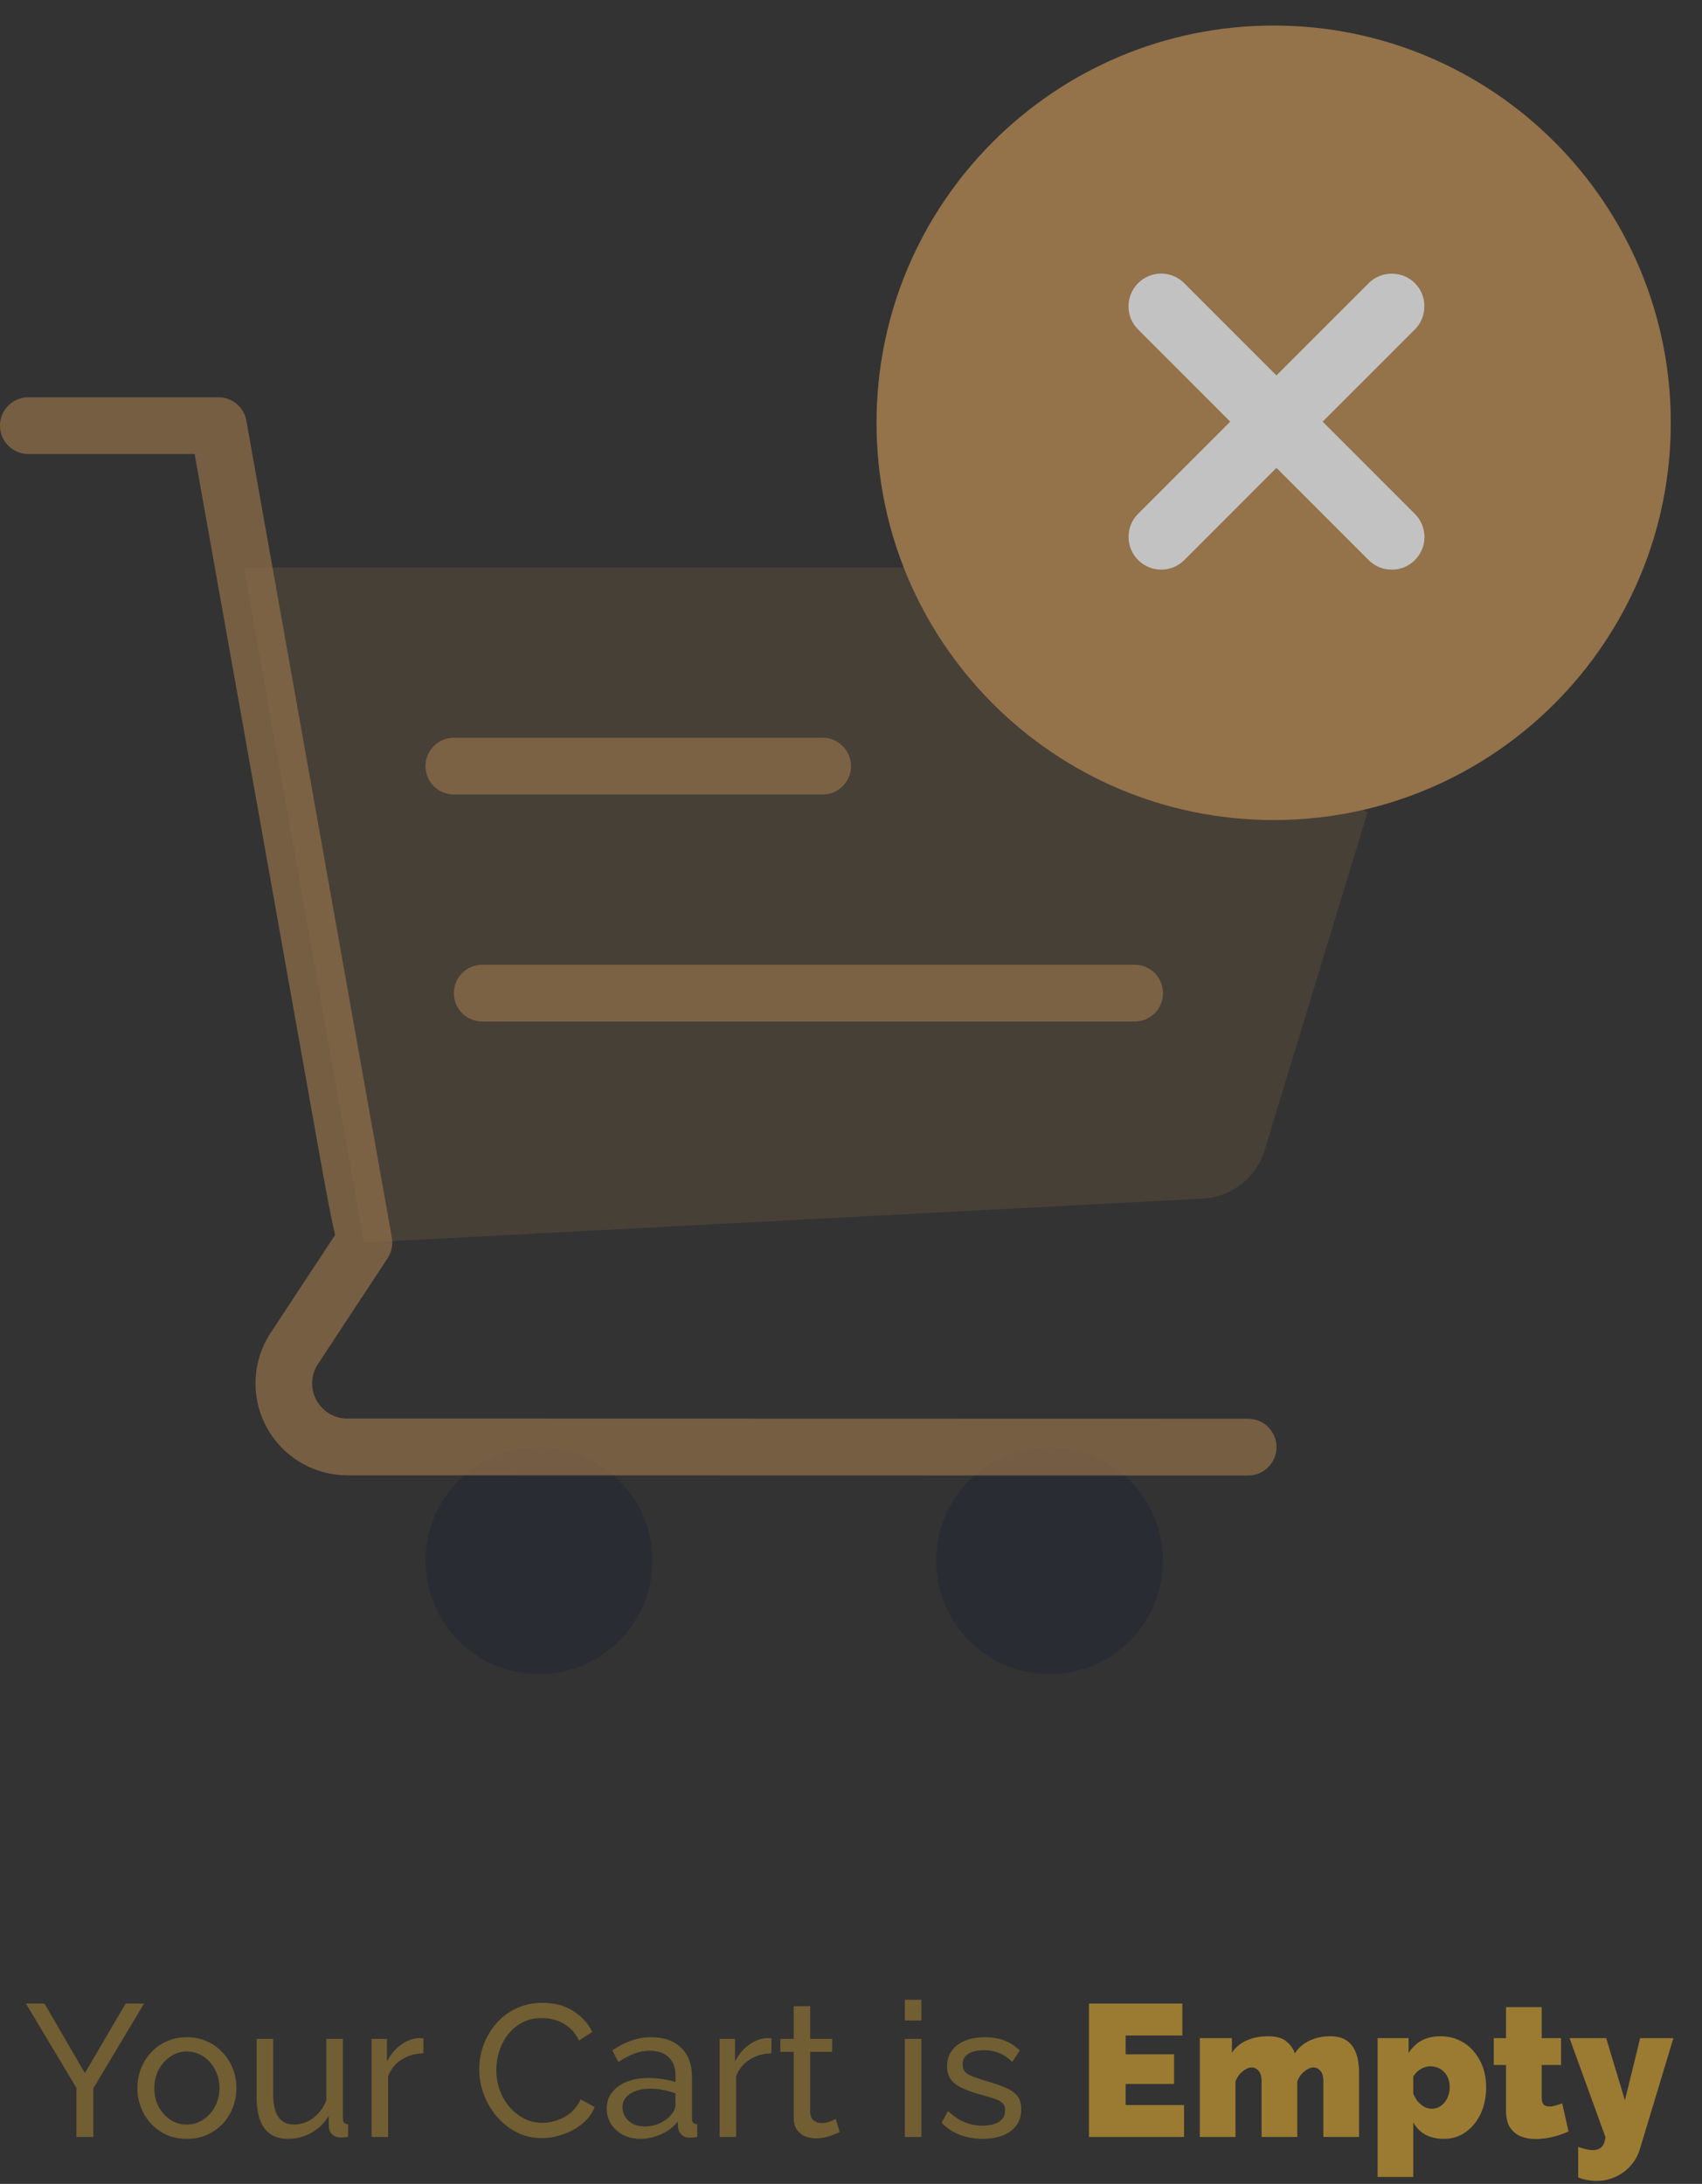
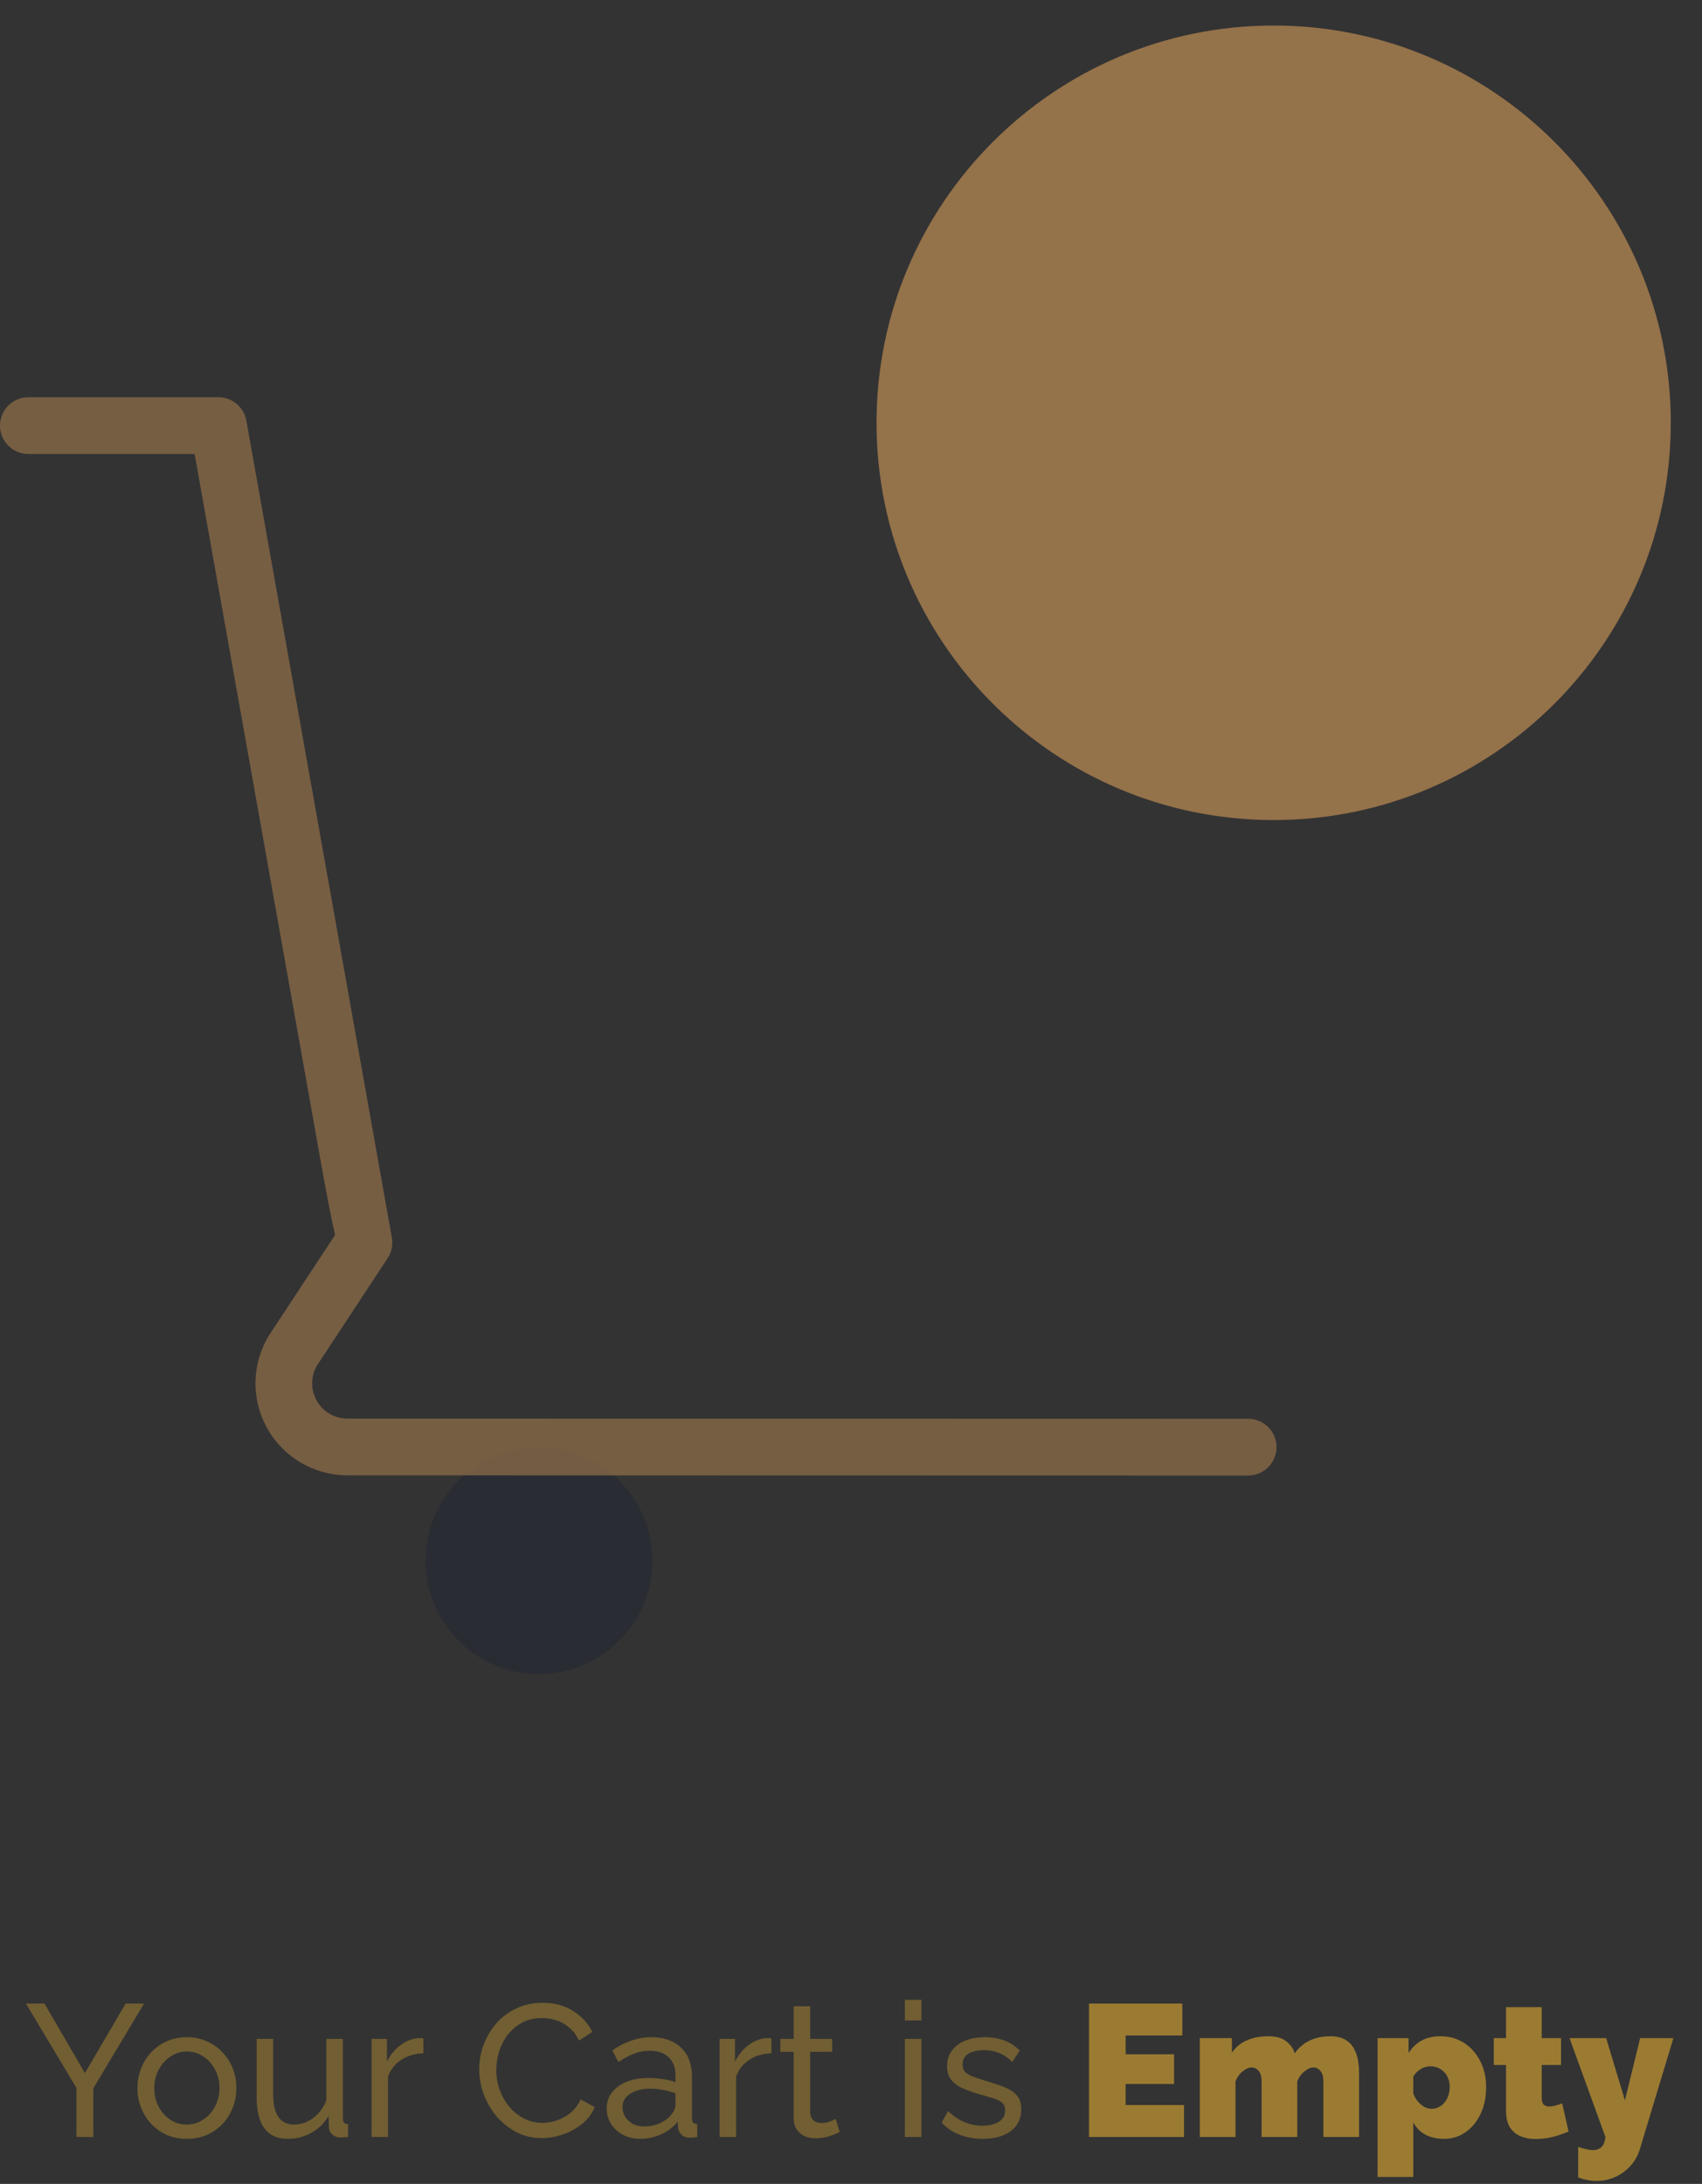
<svg xmlns="http://www.w3.org/2000/svg" width="145" height="186" viewBox="0 0 145 186" fill="none">
  <rect x="0" y="0" width="145" height="186" fill="#333333" stroke="none" />
  <path d="M3.792 170.64L7.232 176.56L10.704 170.64H12.272L7.952 177.856V182H6.512V177.824L2.208 170.64H3.792ZM15.915 182.16C15.286 182.16 14.715 182.048 14.203 181.824C13.691 181.589 13.249 181.275 12.875 180.88C12.502 180.475 12.214 180.011 12.011 179.488C11.809 178.965 11.707 178.416 11.707 177.84C11.707 177.253 11.809 176.699 12.011 176.176C12.214 175.653 12.502 175.195 12.875 174.8C13.249 174.395 13.691 174.08 14.203 173.856C14.726 173.621 15.302 173.504 15.931 173.504C16.55 173.504 17.115 173.621 17.627 173.856C18.139 174.08 18.582 174.395 18.955 174.8C19.339 175.195 19.633 175.653 19.835 176.176C20.038 176.699 20.139 177.253 20.139 177.84C20.139 178.416 20.038 178.965 19.835 179.488C19.633 180.011 19.345 180.475 18.971 180.88C18.598 181.275 18.15 181.589 17.627 181.824C17.115 182.048 16.545 182.16 15.915 182.16ZM13.147 177.856C13.147 178.432 13.27 178.955 13.515 179.424C13.771 179.893 14.107 180.267 14.523 180.544C14.939 180.811 15.403 180.944 15.915 180.944C16.427 180.944 16.891 180.805 17.307 180.528C17.734 180.251 18.07 179.877 18.315 179.408C18.571 178.928 18.699 178.4 18.699 177.824C18.699 177.248 18.571 176.725 18.315 176.256C18.07 175.787 17.734 175.413 17.307 175.136C16.891 174.859 16.427 174.72 15.915 174.72C15.403 174.72 14.939 174.864 14.523 175.152C14.107 175.429 13.771 175.803 13.515 176.272C13.27 176.741 13.147 177.269 13.147 177.856ZM21.865 178.656V173.648H23.273V178.384C23.273 179.237 23.423 179.877 23.721 180.304C24.02 180.731 24.463 180.944 25.049 180.944C25.433 180.944 25.801 180.864 26.153 180.704C26.516 180.533 26.841 180.293 27.129 179.984C27.417 179.675 27.641 179.307 27.801 178.88V173.648H29.209V180.4C29.209 180.571 29.241 180.699 29.305 180.784C29.38 180.859 29.497 180.901 29.657 180.912V182C29.497 182.021 29.369 182.032 29.273 182.032C29.188 182.043 29.103 182.048 29.017 182.048C28.751 182.048 28.521 181.968 28.329 181.808C28.137 181.637 28.036 181.429 28.025 181.184L27.993 180.208C27.631 180.827 27.14 181.307 26.521 181.648C25.913 181.989 25.247 182.16 24.521 182.16C23.647 182.16 22.985 181.867 22.537 181.28C22.089 180.683 21.865 179.808 21.865 178.656ZM36.071 174.88C35.367 174.891 34.743 175.072 34.199 175.424C33.665 175.765 33.287 176.24 33.063 176.848V182H31.655V173.648H32.967V175.584C33.255 175.008 33.633 174.544 34.103 174.192C34.583 173.829 35.084 173.627 35.607 173.584C35.713 173.584 35.804 173.584 35.879 173.584C35.953 173.584 36.017 173.589 36.071 173.6V174.88ZM40.827 176.24C40.827 175.547 40.944 174.869 41.179 174.208C41.425 173.536 41.776 172.928 42.235 172.384C42.705 171.829 43.275 171.392 43.947 171.072C44.619 170.741 45.382 170.576 46.235 170.576C47.248 170.576 48.118 170.811 48.843 171.28C49.569 171.739 50.107 172.331 50.459 173.056L49.323 173.792C49.099 173.312 48.811 172.933 48.459 172.656C48.118 172.368 47.745 172.165 47.339 172.048C46.944 171.931 46.555 171.872 46.171 171.872C45.542 171.872 44.982 172 44.491 172.256C44.011 172.512 43.606 172.853 43.275 173.28C42.944 173.707 42.694 174.187 42.523 174.72C42.363 175.243 42.283 175.771 42.283 176.304C42.283 176.891 42.379 177.456 42.571 178C42.774 178.544 43.051 179.024 43.403 179.44C43.755 179.856 44.171 180.187 44.651 180.432C45.131 180.677 45.654 180.8 46.219 180.8C46.614 180.8 47.019 180.731 47.435 180.592C47.851 180.453 48.24 180.24 48.603 179.952C48.966 179.653 49.254 179.269 49.467 178.8L50.667 179.456C50.432 180.021 50.07 180.501 49.579 180.896C49.089 181.291 48.539 181.589 47.931 181.792C47.334 181.995 46.742 182.096 46.155 182.096C45.377 182.096 44.662 181.931 44.011 181.6C43.361 181.259 42.795 180.811 42.315 180.256C41.846 179.691 41.478 179.061 41.211 178.368C40.955 177.664 40.827 176.955 40.827 176.24ZM51.689 179.584C51.689 179.051 51.839 178.592 52.137 178.208C52.447 177.813 52.868 177.509 53.401 177.296C53.935 177.083 54.553 176.976 55.257 176.976C55.631 176.976 56.025 177.008 56.441 177.072C56.857 177.125 57.225 177.211 57.545 177.328V176.72C57.545 176.08 57.353 175.579 56.969 175.216C56.585 174.843 56.041 174.656 55.337 174.656C54.879 174.656 54.436 174.741 54.009 174.912C53.593 175.072 53.151 175.307 52.681 175.616L52.169 174.624C52.713 174.251 53.257 173.973 53.801 173.792C54.345 173.6 54.911 173.504 55.497 173.504C56.564 173.504 57.407 173.803 58.025 174.4C58.644 174.987 58.953 175.808 58.953 176.864V180.4C58.953 180.571 58.985 180.699 59.049 180.784C59.124 180.859 59.241 180.901 59.401 180.912V182C59.263 182.021 59.14 182.037 59.033 182.048C58.937 182.059 58.857 182.064 58.793 182.064C58.463 182.064 58.212 181.973 58.041 181.792C57.881 181.611 57.791 181.419 57.769 181.216L57.737 180.688C57.375 181.157 56.9 181.52 56.313 181.776C55.727 182.032 55.145 182.16 54.569 182.16C54.015 182.16 53.519 182.048 53.081 181.824C52.644 181.589 52.303 181.28 52.057 180.896C51.812 180.501 51.689 180.064 51.689 179.584ZM57.129 180.176C57.257 180.027 57.359 179.877 57.433 179.728C57.508 179.568 57.545 179.435 57.545 179.328V178.288C57.215 178.16 56.868 178.064 56.505 178C56.143 177.925 55.785 177.888 55.433 177.888C54.719 177.888 54.137 178.032 53.689 178.32C53.252 178.597 53.033 178.981 53.033 179.472C53.033 179.739 53.103 180 53.241 180.256C53.391 180.501 53.604 180.704 53.881 180.864C54.169 181.024 54.521 181.104 54.937 181.104C55.375 181.104 55.791 181.019 56.185 180.848C56.58 180.667 56.895 180.443 57.129 180.176ZM65.721 174.88C65.017 174.891 64.393 175.072 63.849 175.424C63.315 175.765 62.937 176.24 62.713 176.848V182H61.305V173.648H62.617V175.584C62.905 175.008 63.283 174.544 63.753 174.192C64.233 173.829 64.734 173.627 65.257 173.584C65.363 173.584 65.454 173.584 65.529 173.584C65.603 173.584 65.667 173.589 65.721 173.6V174.88ZM71.537 181.584C71.42 181.637 71.26 181.707 71.057 181.792C70.855 181.877 70.62 181.952 70.353 182.016C70.087 182.08 69.804 182.112 69.505 182.112C69.164 182.112 68.849 182.053 68.561 181.936C68.273 181.808 68.044 181.616 67.873 181.36C67.703 181.093 67.617 180.763 67.617 180.368V174.752H66.481V173.648H67.617V170.864H69.025V173.648H70.897V174.752H69.025V179.936C69.047 180.235 69.148 180.459 69.329 180.608C69.511 180.747 69.724 180.816 69.969 180.816C70.247 180.816 70.503 180.768 70.737 180.672C70.972 180.576 71.127 180.507 71.201 180.464L71.537 181.584ZM77.089 182V173.648H78.497V182H77.089ZM77.089 172.08V170.32H78.497V172.08H77.089ZM83.741 182.16C83.047 182.16 82.397 182.048 81.789 181.824C81.181 181.589 80.658 181.243 80.221 180.784L80.765 179.792C81.245 180.24 81.725 180.56 82.205 180.752C82.685 180.944 83.175 181.04 83.677 181.04C84.253 181.04 84.722 180.933 85.085 180.72C85.447 180.496 85.629 180.171 85.629 179.744C85.629 179.435 85.533 179.205 85.341 179.056C85.159 178.907 84.898 178.784 84.557 178.688C84.215 178.581 83.81 178.464 83.341 178.336C82.765 178.165 82.279 177.984 81.885 177.792C81.49 177.6 81.191 177.36 80.989 177.072C80.786 176.784 80.685 176.421 80.685 175.984C80.685 175.451 80.823 175.003 81.101 174.64C81.378 174.267 81.757 173.984 82.237 173.792C82.727 173.6 83.282 173.504 83.901 173.504C84.519 173.504 85.079 173.6 85.581 173.792C86.082 173.984 86.514 174.267 86.877 174.64L86.237 175.616C85.906 175.275 85.543 175.024 85.149 174.864C84.754 174.693 84.311 174.608 83.821 174.608C83.533 174.608 83.25 174.645 82.973 174.72C82.695 174.784 82.466 174.907 82.285 175.088C82.103 175.259 82.013 175.504 82.013 175.824C82.013 176.091 82.082 176.304 82.221 176.464C82.37 176.613 82.583 176.741 82.861 176.848C83.149 176.955 83.495 177.072 83.901 177.2C84.53 177.381 85.074 177.563 85.533 177.744C86.002 177.925 86.365 178.16 86.621 178.448C86.877 178.736 87.005 179.136 87.005 179.648C87.005 180.437 86.706 181.056 86.109 181.504C85.511 181.941 84.722 182.16 83.741 182.16Z" fill="#9B7B32" fill-opacity="0.6" />
  <path d="M100.872 179.28V182H92.776V170.64H100.728V173.36H95.896V174.96H100.024V177.488H95.896V179.28H100.872ZM115.783 182H112.743V177.264C112.743 176.848 112.658 176.549 112.487 176.368C112.327 176.176 112.13 176.08 111.895 176.08C111.66 176.08 111.404 176.192 111.127 176.416C110.85 176.64 110.647 176.928 110.519 177.28V182H107.479V177.264C107.479 176.848 107.394 176.549 107.223 176.368C107.063 176.176 106.866 176.08 106.631 176.08C106.396 176.08 106.14 176.192 105.863 176.416C105.586 176.64 105.383 176.928 105.255 177.28V182H102.215V173.584H104.951V174.832C105.25 174.373 105.66 174.027 106.183 173.792C106.706 173.547 107.324 173.424 108.039 173.424C108.732 173.424 109.255 173.573 109.607 173.872C109.959 174.171 110.194 174.507 110.311 174.88C110.61 174.421 111.02 174.064 111.543 173.808C112.066 173.552 112.652 173.424 113.303 173.424C113.858 173.424 114.3 173.525 114.631 173.728C114.962 173.931 115.207 174.192 115.367 174.512C115.538 174.832 115.65 175.168 115.703 175.52C115.756 175.861 115.783 176.176 115.783 176.464V182ZM123.026 182.16C122.418 182.16 121.89 182.043 121.442 181.808C120.994 181.563 120.647 181.211 120.402 180.752V185.408H117.362V173.584H120.002V174.848C120.3 174.389 120.668 174.037 121.106 173.792C121.554 173.547 122.092 173.424 122.722 173.424C123.287 173.424 123.804 173.531 124.274 173.744C124.743 173.957 125.154 174.261 125.506 174.656C125.858 175.051 126.13 175.509 126.322 176.032C126.514 176.555 126.61 177.131 126.61 177.76C126.61 178.603 126.455 179.355 126.146 180.016C125.836 180.677 125.41 181.2 124.866 181.584C124.332 181.968 123.719 182.16 123.026 182.16ZM121.97 179.6C122.194 179.6 122.396 179.552 122.578 179.456C122.77 179.36 122.935 179.227 123.074 179.056C123.212 178.885 123.319 178.688 123.394 178.464C123.468 178.24 123.506 178 123.506 177.744C123.506 177.477 123.463 177.237 123.378 177.024C123.303 176.811 123.191 176.629 123.042 176.48C122.892 176.32 122.716 176.197 122.514 176.112C122.311 176.027 122.087 175.984 121.842 175.984C121.703 175.984 121.564 176.005 121.426 176.048C121.298 176.08 121.175 176.133 121.058 176.208C120.94 176.272 120.823 176.357 120.706 176.464C120.599 176.571 120.498 176.699 120.402 176.848V178.304C120.498 178.549 120.626 178.773 120.786 178.976C120.956 179.168 121.143 179.323 121.346 179.44C121.548 179.547 121.756 179.6 121.97 179.6ZM133.631 181.536C133.354 181.653 133.055 181.765 132.735 181.872C132.426 181.968 132.106 182.043 131.775 182.096C131.455 182.149 131.141 182.176 130.831 182.176C130.373 182.176 129.951 182.101 129.567 181.952C129.183 181.792 128.874 181.536 128.639 181.184C128.415 180.821 128.303 180.336 128.303 179.728V175.872H127.263V173.584H128.303V170.944H131.343V173.584H132.991V175.872H131.343V178.656C131.343 178.933 131.402 179.131 131.519 179.248C131.637 179.355 131.797 179.408 131.999 179.408C132.149 179.408 132.319 179.381 132.511 179.328C132.703 179.275 132.895 179.211 133.087 179.136L133.631 181.536ZM134.451 182.848C134.696 182.933 134.92 182.997 135.123 183.04C135.336 183.093 135.528 183.12 135.699 183.12C135.923 183.12 136.11 183.077 136.259 182.992C136.408 182.917 136.526 182.795 136.611 182.624C136.696 182.453 136.75 182.245 136.771 182L133.715 173.584H136.835L138.435 178.88L139.731 173.584H142.563L139.715 183.008C139.555 183.552 139.294 184.027 138.931 184.432C138.568 184.848 138.136 185.168 137.635 185.392C137.134 185.627 136.595 185.744 136.019 185.744C135.752 185.744 135.486 185.717 135.219 185.664C134.963 185.621 134.707 185.547 134.451 185.44V182.848Z" fill="#9B7B32" />
  <g opacity="0.7" clip-path="url(#clip0_300_501)">
-     <path d="M20.783 48.333H77.164L116.507 69.189L107.735 97.972C107.389 99.112 106.7 100.119 105.761 100.854C104.823 101.589 103.681 102.017 102.491 102.08L31.006 105.826L20.783 48.333Z" fill="#BE8D54" fill-opacity="0.2" />
    <path d="M45.917 142.583C51.255 142.583 55.583 138.255 55.583 132.917C55.583 127.578 51.255 123.25 45.917 123.25C40.578 123.25 36.25 127.578 36.25 132.917C36.25 138.255 40.578 142.583 45.917 142.583Z" fill="#262A33" />
-     <path d="M89.417 142.583C94.755 142.583 99.083 138.255 99.083 132.917C99.083 127.578 94.755 123.25 89.417 123.25C84.078 123.25 79.75 127.578 79.75 132.917C79.75 138.255 84.078 142.583 89.417 142.583Z" fill="#262A33" />
-     <path d="M70.083 67.667H38.667C38.026 67.667 37.411 67.412 36.958 66.959C36.505 66.506 36.25 65.891 36.25 65.25C36.25 64.609 36.505 63.994 36.958 63.541C37.411 63.088 38.026 62.833 38.667 62.833H70.083C70.724 62.833 71.339 63.088 71.792 63.541C72.245 63.994 72.5 64.609 72.5 65.25C72.5 65.891 72.245 66.506 71.792 66.959C71.339 67.412 70.724 67.667 70.083 67.667ZM96.667 87H41.083C40.442 87 39.828 86.745 39.374 86.292C38.921 85.839 38.667 85.224 38.667 84.583C38.667 83.942 38.921 83.328 39.374 82.874C39.828 82.421 40.442 82.167 41.083 82.167H96.667C97.308 82.167 97.922 82.421 98.376 82.874C98.829 83.328 99.083 83.942 99.083 84.583C99.083 85.224 98.829 85.839 98.376 86.292C97.922 86.745 97.308 87 96.667 87Z" fill="#BE8D54" fill-opacity="0.69" />
    <path d="M108.508 69.842C127.194 69.842 142.341 54.694 142.341 36.008C142.341 17.323 127.194 2.175 108.508 2.175C89.823 2.175 74.675 17.323 74.675 36.008C74.675 54.694 89.823 69.842 108.508 69.842Z" fill="#BE8D54" />
-     <path d="M120.541 47.698C120.02 48.219 119.316 48.523 118.577 48.514C117.838 48.523 117.126 48.227 116.604 47.706L108.746 39.848L100.892 47.703C100.37 48.224 99.658 48.52 98.919 48.511C98.189 48.511 97.485 48.224 96.963 47.702C96.442 47.181 96.146 46.468 96.146 45.738C96.137 44.999 96.433 44.287 96.954 43.766L104.809 35.911L96.951 28.053C96.43 27.531 96.134 26.819 96.142 26.08C96.142 25.35 96.438 24.637 96.959 24.116C97.48 23.595 98.184 23.308 98.923 23.299C99.653 23.299 100.366 23.595 100.887 24.117L108.745 31.974L116.6 24.12C117.121 23.598 117.834 23.303 118.572 23.312C119.311 23.303 120.024 23.599 120.545 24.12C121.067 24.642 121.354 25.346 121.345 26.084C121.354 26.823 121.059 27.536 120.537 28.057L112.683 35.912L120.54 43.77C121.062 44.291 121.357 45.004 121.358 45.734C121.358 46.481 121.062 47.177 120.541 47.698Z" fill="white" />
    <path d="M106.333 125.667L29.59 125.65C28.192 125.649 26.821 125.273 25.618 124.563C24.414 123.853 23.423 122.834 22.746 121.611C22.07 120.389 21.732 119.008 21.77 117.611C21.807 116.214 22.217 114.853 22.958 113.668L28.55 105.176C28.103 103.298 27.562 100.268 26.695 95.386L16.581 38.667H2.417C1.776 38.667 1.161 38.412 0.708 37.959C0.255 37.506 0 36.891 0 36.25C0 35.609 0.255 34.994 0.708 34.541C1.161 34.088 1.776 33.833 2.417 33.833H18.608C19.176 33.833 19.725 34.032 20.16 34.396C20.596 34.761 20.889 35.266 20.989 35.825C20.989 35.825 33.268 104.77 33.381 105.396C33.492 106.009 33.363 106.641 33.021 107.162L27.018 116.278C26.746 116.733 26.599 117.252 26.593 117.783C26.587 118.313 26.722 118.835 26.983 119.297C27.245 119.758 27.624 120.142 28.083 120.409C28.541 120.676 29.062 120.816 29.592 120.816L106.333 120.833C106.974 120.833 107.589 121.088 108.042 121.541C108.495 121.994 108.75 122.609 108.75 123.25C108.75 123.891 108.495 124.506 108.042 124.959C107.589 125.412 106.974 125.667 106.333 125.667Z" fill="#BE8D54" fill-opacity="0.69" />
  </g>
  <defs>
    <clipPath id="clip0_300_501">
      <rect width="145" height="145" fill="white" />
    </clipPath>
  </defs>
</svg>